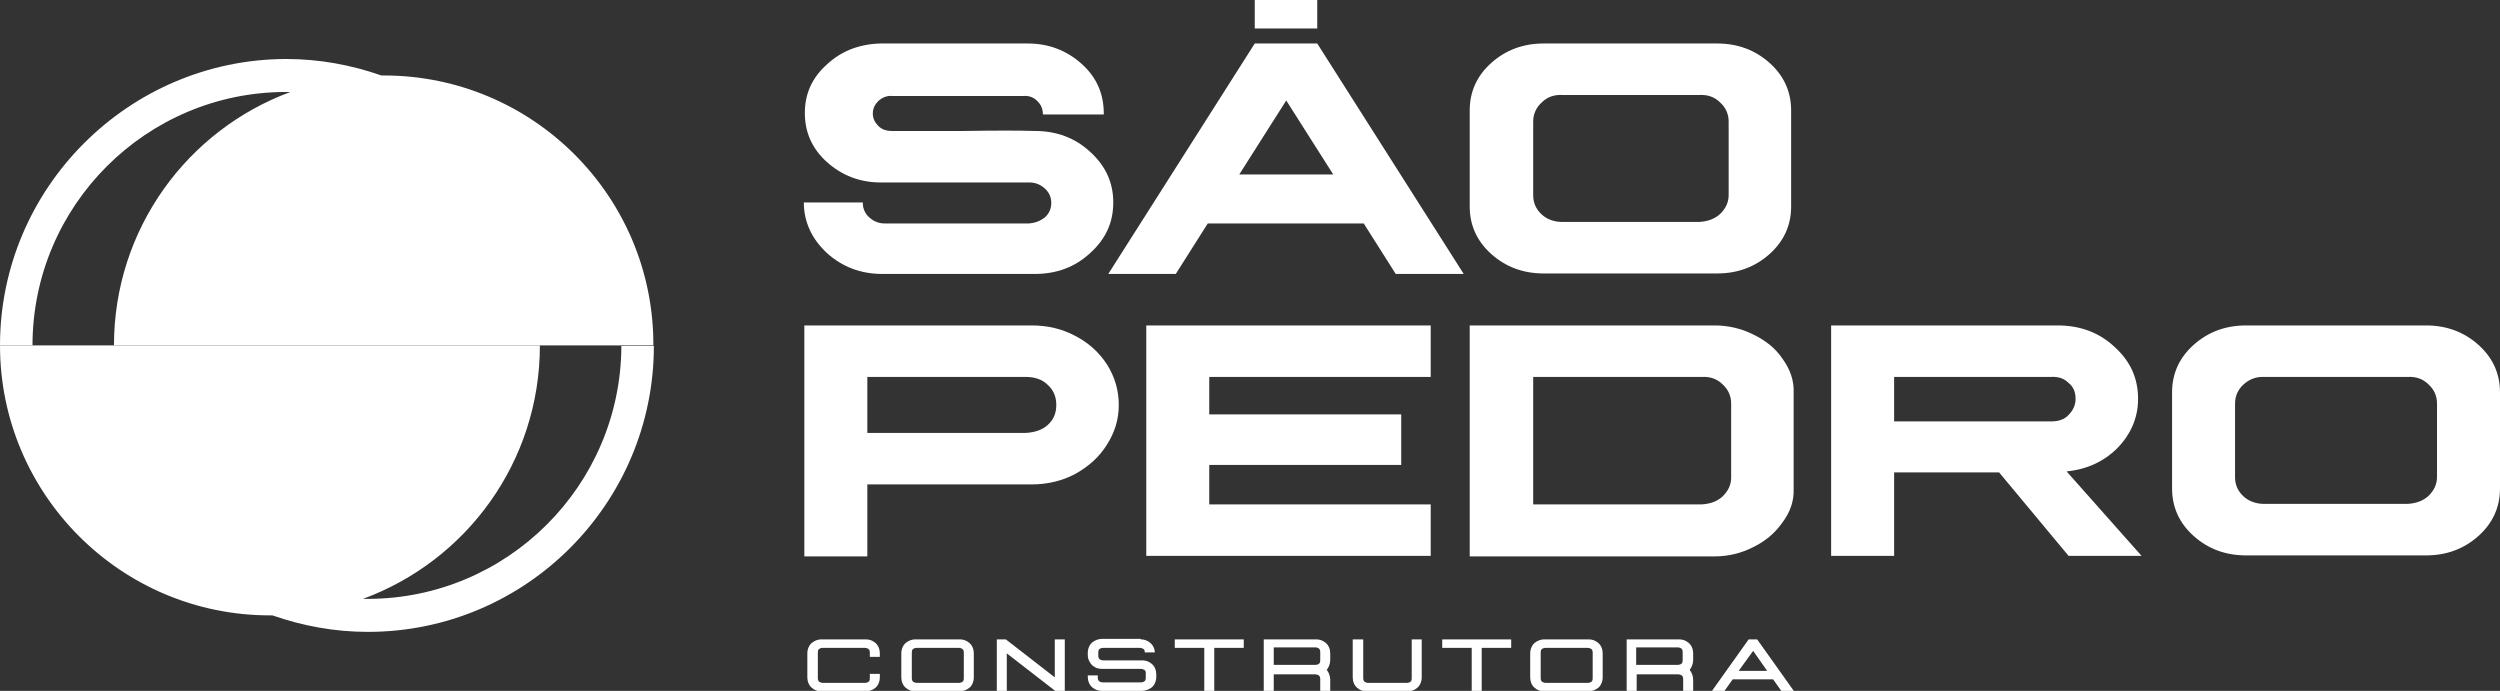
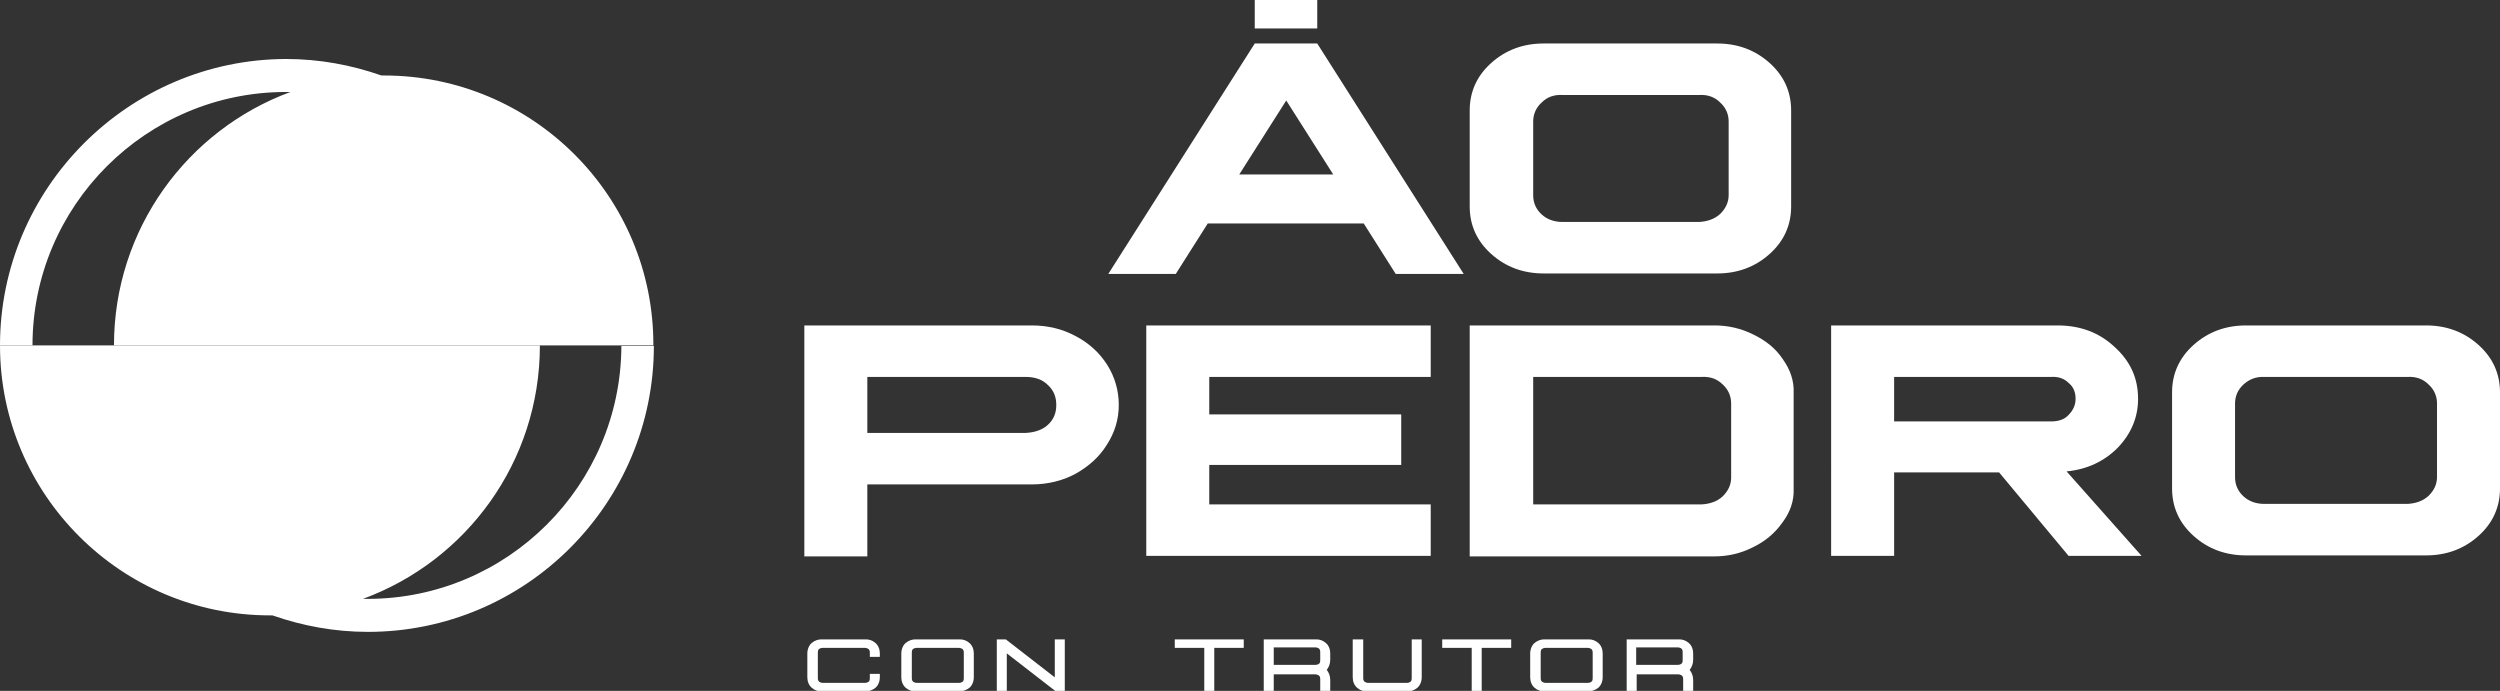
<svg xmlns="http://www.w3.org/2000/svg" version="1.1" id="Camada_1" x="0px" y="0px" viewBox="0 0 500.1 138.2" style="enable-background:new 0 0 500.1 138.2;" xml:space="preserve">
  <rect x="0" y="0" width="500.1" height="138.2" fill="#333333" stroke="none" />
  <style type="text/css"> .st0{fill:none;} .st1{fill:#E20E17;} .st2{fill:#020203;} .st3{fill:#FFFFFF;} </style>
  <g>
    <g>
      <path class="st0" d="M108,69.1L108,69.1c0,23.3-14.7,43.1-35.4,50.7c0.3,0,0.6,0,0.9,0c28,0,50.7-22.8,50.7-50.7h-9.7H108z" />
-       <path class="st0" d="M58.2,18.4c-0.3,0-0.6,0-0.9,0c-28,0-50.7,22.8-50.7,50.7h9.7h6.5h0C22.8,45.8,37.5,26,58.2,18.4z" />
+       <path class="st0" d="M58.2,18.4c-0.3,0-0.6,0-0.9,0c-28,0-50.7,22.8-50.7,50.7h9.7h6.5h0z" />
      <polygon class="st1" points="22.8,69.1 22.8,69.1 108,69.1 108,69.1 " />
-       <polygon class="st1" points="124.2,69.1 124.2,69.1 130.8,69.1 130.8,69.1 " />
      <polygon class="st2" points="6.5,69.1 6.5,69.1 0,69.1 0,69.1 " />
      <g>
        <path class="st3" d="M73.5,119.8c-0.3,0-0.6,0-0.9,0c20.7-7.6,35.4-27.4,35.4-50.7H22.8c0,0,0,0,0,0h0h-6.5H6.5c0,0,0,0,0,0H0 c0,0,0,0,0,0h0c0,29.8,24.2,54,54,54c0.2,0,0.3,0,0.5,0c1.6,0,3.2-0.1,4.7-0.2c-1.6,0.1-3.1,0.2-4.7,0.2c6,2.1,12.4,3.3,19.1,3.3 c31.6,0,57.2-25.7,57.2-57.2h-6.5C124.2,97.1,101.5,119.8,73.5,119.8z" />
        <path class="st3" d="M76.8,15.1c-0.2,0-0.3,0-0.5,0c-6-2.1-12.4-3.3-19.1-3.3C25.7,11.9,0,37.6,0,69.1h6.5 c0-28,22.8-50.7,50.7-50.7c0.3,0,0.6,0,0.9,0C37.5,26,22.8,45.8,22.8,69.1H108c0,0,0,0,0,0h0h6.5h9.7c0,0,0,0,0,0h6.5 c0,0,0,0,0,0h0C130.8,39.3,106.6,15.1,76.8,15.1z" />
      </g>
    </g>
    <g>
      <g>
-         <path class="st3" d="M205.6,8.7c4.2,0,7.8,1.4,10.8,4.1c3,2.7,4.4,6,4.4,9.9v0.2h-12.2c0.1-0.1,0.1-0.2,0-0.2 c0-1-0.4-1.8-1.1-2.5c-0.7-0.7-1.6-1.1-2.8-1h-26.2c-1.1-0.1-2,0.3-2.8,1c-0.7,0.7-1.1,1.5-1.1,2.5c0,1,0.4,1.8,1.1,2.5 s1.6,1,2.7,1c3.1,0,7.9,0,14.3,0c6.5-0.1,11.2-0.1,14.3,0c4.4,0,8.1,1.4,11.1,4.2c3.1,2.8,4.6,6.2,4.6,10.1c0,4-1.5,7.3-4.6,10.1 c-3,2.8-6.7,4.2-11.1,4.2h-30.5c-4.3,0-8-1.4-11.1-4.2c-3-2.8-4.6-6.2-4.6-10.1h11.8v0.1c0,1.1,0.4,2.1,1.3,2.9 c0.9,0.8,1.9,1.2,3.1,1.2h28.8c1.3-0.1,2.3-0.5,3.2-1.2c0.9-0.8,1.3-1.8,1.3-2.9c0-1.1-0.4-2.1-1.3-2.9c-0.9-0.8-1.9-1.2-3.1-1.2 h-29.7c-4.2,0-7.8-1.4-10.8-4.1c-3-2.7-4.4-6-4.4-9.8c0-3.9,1.5-7.1,4.4-9.7c2.9-2.7,6.5-4.1,10.8-4.2H205.6z" />
        <path class="st3" d="M263.5,8.7l29.3,46.1h-13.6l-6.4-10.1h-31.2l-6.4,10.1h-13.5L251,8.7H263.5z M247.9,34.9h18.8l-9.4-14.8 L247.9,34.9z M263.5,5.7H251V0h12.5V5.7z" />
        <path class="st3" d="M343.5,8.7c4.1,0,7.6,1.3,10.5,3.9c2.9,2.6,4.3,5.8,4.3,9.5v19.2c0,3.7-1.4,6.9-4.3,9.5 c-2.9,2.6-6.4,3.9-10.5,3.9h-34.7c-4.1,0-7.6-1.3-10.5-3.9c-2.9-2.6-4.3-5.8-4.3-9.5V22.1c0-3.7,1.4-6.9,4.3-9.5 c2.9-2.6,6.4-3.9,10.5-3.9H343.5z M308.4,20.5c-1.1,1-1.7,2.3-1.7,3.8v14.8c0,1.5,0.6,2.8,1.7,3.8c1.1,1,2.5,1.5,4.2,1.5h27.3 c1.7-0.1,3.1-0.6,4.2-1.6c1.1-1.1,1.7-2.3,1.7-3.8V24.3c0-1.5-0.6-2.8-1.7-3.8c-1.1-1.1-2.5-1.6-4.2-1.5h-27.3 C310.9,18.9,309.5,19.4,308.4,20.5z" />
        <path class="st3" d="M206.4,65.1c3.2,0,6.1,0.7,8.7,2.1c2.7,1.4,4.8,3.3,6.4,5.8c1.5,2.4,2.3,5.1,2.3,8c0,2.9-0.8,5.5-2.4,8 c-1.5,2.4-3.6,4.3-6.3,5.8c-2.6,1.4-5.6,2.1-8.7,2.1h-32.9v14.4h-12.6V65.1H206.4z M173.5,86.6h31.7c1.8-0.1,3.3-0.6,4.4-1.6 c1.2-1.1,1.7-2.4,1.7-4c0-1.7-0.6-3-1.7-4c-1.1-1.1-2.6-1.6-4.4-1.6h-31.7V86.6z" />
        <path class="st3" d="M286.2,65.1v10.3h-44.3v7.5h38.4V93h-38.4v7.9h44.3v10.3h-56.9V65.1H286.2z" />
        <path class="st3" d="M343,65.1c2.7,0,5.3,0.6,7.7,1.8c2.5,1.2,4.5,2.8,5.9,4.9c1.5,2.1,2.3,4.3,2.2,6.8v19.2 c0.1,2.4-0.7,4.7-2.3,6.8c-1.5,2.1-3.4,3.7-5.9,4.9c-2.4,1.2-4.9,1.8-7.7,1.8h-48.9V65.1H343z M306.7,100.9h33.7 c1.7-0.1,3.1-0.6,4.2-1.6c1.1-1.1,1.7-2.3,1.7-3.8V80.7c0-1.5-0.6-2.8-1.7-3.8c-1.1-1.1-2.5-1.6-4.2-1.5h-33.7V100.9z" />
        <path class="st3" d="M411.6,65.1c4.5,0,8.3,1.4,11.4,4.3c3.2,2.9,4.7,6.3,4.7,10.4c0,3.7-1.4,7-4.1,9.8 c-2.7,2.7-6.1,4.3-10.2,4.7l15,16.9h-14.6l-13.9-16.7h-21v16.7h-12.6V65.1H411.6z M378.9,84.3l31.4,0c1.5,0,2.7-0.4,3.5-1.3 c0.9-0.9,1.4-2,1.4-3.2c0-1.3-0.4-2.4-1.4-3.2c-0.9-0.9-2.1-1.3-3.5-1.2h-31.4V84.3z" />
        <path class="st3" d="M485.3,65.1c4.1,0,7.6,1.3,10.5,3.9c2.9,2.6,4.3,5.8,4.3,9.5v19.2c0,3.7-1.4,6.9-4.3,9.5 c-2.9,2.6-6.4,3.9-10.5,3.9h-36c-4.1,0-7.6-1.3-10.5-3.9c-2.9-2.6-4.3-5.8-4.3-9.5V78.5c0-3.7,1.4-6.9,4.3-9.5 c2.9-2.6,6.4-3.9,10.5-3.9H485.3z M448.8,76.9c-1.1,1-1.7,2.3-1.7,3.8v14.8c0,1.5,0.6,2.8,1.7,3.8c1.1,1,2.5,1.5,4.2,1.5h28.6 c1.7-0.1,3.1-0.6,4.2-1.6c1.1-1.1,1.7-2.3,1.7-3.8V80.7c0-1.5-0.6-2.8-1.7-3.8c-1.1-1.1-2.5-1.6-4.2-1.5H453 C451.3,75.3,449.9,75.9,448.8,76.9z" />
      </g>
      <g>
        <path class="st3" d="M173.2,127.9c0.7,0,1.3,0.2,1.9,0.7s0.9,1.3,0.9,2.1l0,0.7h-2v-0.8c0-0.5-0.1-0.6-0.3-0.8 c-0.2-0.1-0.4-0.2-0.7-0.2h-8.4c-0.3,0-0.6,0.1-0.7,0.2c-0.2,0.1-0.3,0.3-0.3,0.8v5c0,0.5,0.1,0.6,0.3,0.8 c0.2,0.1,0.4,0.2,0.7,0.2h8.4c0.3,0,0.6-0.1,0.7-0.2c0.2-0.1,0.3-0.3,0.3-0.8v-0.8h2l0,0.7c0,0.9-0.4,1.7-0.9,2.1 s-1.2,0.7-1.9,0.7h-8.9c-0.7,0-1.3-0.2-1.9-0.7s-0.9-1.3-0.9-2.1v-4.8c0-0.9,0.4-1.7,0.9-2.1c0.6-0.5,1.3-0.7,1.9-0.7 L173.2,127.9z" />
        <path class="st3" d="M192,127.9c0.7,0,1.3,0.2,1.9,0.7s0.9,1.3,0.9,2.1v4.8c0,0.9-0.4,1.7-0.9,2.1s-1.3,0.7-1.9,0.7h-8.9 c-0.7,0-1.3-0.2-1.9-0.7s-0.9-1.3-0.9-2.1v-4.8c0-0.9,0.4-1.7,0.9-2.1c0.6-0.5,1.3-0.7,1.9-0.7H192z M182.7,129.8 c-0.2,0.1-0.3,0.3-0.3,0.8v5c0,0.5,0.1,0.6,0.3,0.8c0.2,0.1,0.4,0.2,0.7,0.2h8.4c0.3,0,0.6-0.1,0.7-0.2c0.2-0.1,0.3-0.3,0.3-0.8 c0,0,0-5,0-5c0-0.5-0.1-0.6-0.3-0.8c-0.2-0.1-0.4-0.2-0.7-0.2h-8.4C183.1,129.6,182.8,129.7,182.7,129.8z" />
        <path class="st3" d="M201.2,127.9l9.8,7.6v-7.6h2v10.4h-1.8l-9.8-7.6v7.6h-2v-10.4H201.2z" />
-         <path class="st3" d="M228.2,127.9c0.7,0,1.3,0.2,1.9,0.7c0.5,0.4,0.9,1.1,0.9,1.9h-2c0-0.4-0.1-0.6-0.3-0.7 c-0.2-0.1-0.4-0.2-0.7-0.2h-7.3c-0.3,0-0.6,0.1-0.7,0.2c-0.2,0.1-0.3,0.3-0.3,0.8v0.5c0,0.5,0.1,0.6,0.3,0.8 c0.2,0.1,0.4,0.2,0.7,0.2h7.8c0.7,0,1.3,0.2,1.9,0.7c0.6,0.5,0.9,1.3,0.9,2.1l0,0.5c0,0.9-0.4,1.7-0.9,2.1s-1.3,0.7-1.9,0.7h-8.1 c-0.7,0-1.3-0.2-1.9-0.7c-0.6-0.5-0.9-1.3-0.9-2.1l0-0.3h2c0,0.2,0,0.4,0,0.4c0,0.5,0.1,0.6,0.3,0.8c0.2,0.1,0.4,0.2,0.7,0.2h7.6 c0.3,0,0.6-0.1,0.7-0.2c0.2-0.1,0.3-0.3,0.3-0.8c0,0,0-0.6,0-0.9c0-0.3-0.1-0.5-0.3-0.6c-0.2-0.1-0.4-0.2-0.7-0.2h-7.8 c-0.7,0-1.3-0.2-1.9-0.7c-0.5-0.5-0.9-1.2-0.9-2.1h0v-0.4c0-0.9,0.4-1.7,0.9-2.1s1.2-0.7,1.9-0.7H228.2z" />
        <path class="st3" d="M248.8,127.9v1.7h-5.9v8.7h-2v-8.7h-5.9v-1.7H248.8z" />
        <path class="st3" d="M252.7,127.9h10.6c0.7,0,1.3,0.2,1.9,0.7s0.9,1.3,0.9,2.1v1.3c0,0.8-0.3,1.5-0.7,2c0.4,0.5,0.7,1.2,0.7,2 v2.4h-2c0-0.2,0-2.5,0-2.5c0-0.5-0.1-0.6-0.3-0.8c-0.2-0.1-0.4-0.2-0.7-0.2h-8.3v3.5h-2V127.9z M254.8,133h8.3 c0.3,0,0.6-0.1,0.7-0.2c0.2-0.1,0.3-0.3,0.3-0.8v-1.5c0-0.5-0.1-0.6-0.3-0.8c-0.2-0.1-0.4-0.2-0.7-0.2h-8.3V133z" />
        <path class="st3" d="M272.7,127.9c0,1.5,0,7.7,0,7.7c0,0.5,0.1,0.6,0.3,0.8c0.2,0.1,0.4,0.2,0.7,0.2h7.7c0.3,0,0.6-0.1,0.7-0.2 c0.2-0.1,0.3-0.3,0.3-0.8v-7.7h2v7.6c0,0.9-0.4,1.7-0.9,2.1c-0.6,0.5-1.3,0.7-1.9,0.7h-8.2c-0.7,0-1.3-0.2-1.9-0.7 s-0.9-1.3-0.9-2.1v-7.6H272.7z" />
        <path class="st3" d="M302.3,127.9v1.7h-5.9v8.7h-2v-8.7h-5.9v-1.7H302.3z" />
        <path class="st3" d="M317.8,127.9c0.7,0,1.3,0.2,1.9,0.7s0.9,1.3,0.9,2.1v4.8c0,0.9-0.4,1.7-0.9,2.1s-1.3,0.7-1.9,0.7h-8.9 c-0.7,0-1.3-0.2-1.9-0.7s-0.9-1.3-0.9-2.1v-4.8c0-0.9,0.4-1.7,0.9-2.1c0.6-0.5,1.3-0.7,1.9-0.7H317.8z M308.5,129.8 c-0.2,0.1-0.3,0.3-0.3,0.8v5c0,0.5,0.1,0.6,0.3,0.8c0.2,0.1,0.4,0.2,0.7,0.2h8.4c0.3,0,0.6-0.1,0.7-0.2c0.2-0.1,0.3-0.3,0.3-0.8 c0,0,0-5,0-5c0-0.5-0.1-0.6-0.3-0.8c-0.2-0.1-0.4-0.2-0.7-0.2h-8.4C308.9,129.6,308.6,129.7,308.5,129.8z" />
        <path class="st3" d="M325.3,127.9h10.6c0.7,0,1.3,0.2,1.9,0.7s0.9,1.3,0.9,2.1v1.3c0,0.8-0.3,1.5-0.7,2c0.4,0.5,0.7,1.2,0.7,2 v2.4h-2c0-0.2,0-2.5,0-2.5c0-0.5-0.1-0.6-0.3-0.8c-0.2-0.1-0.4-0.2-0.7-0.2h-8.3v3.5h-2V127.9z M327.3,133h8.3 c0.3,0,0.6-0.1,0.7-0.2c0.2-0.1,0.3-0.3,0.3-0.8v-1.5c0-0.5-0.1-0.6-0.3-0.8c-0.2-0.1-0.4-0.2-0.7-0.2h-8.3V133z" />
-         <path class="st3" d="M351.5,127.9l7.4,10.4h-2.5l-1.7-2.4h-8.1l-1.7,2.4h-2.5l7.4-10.4H351.5z M347.8,134.2h5.7l-2.8-4 L347.8,134.2z" />
      </g>
    </g>
  </g>
</svg>